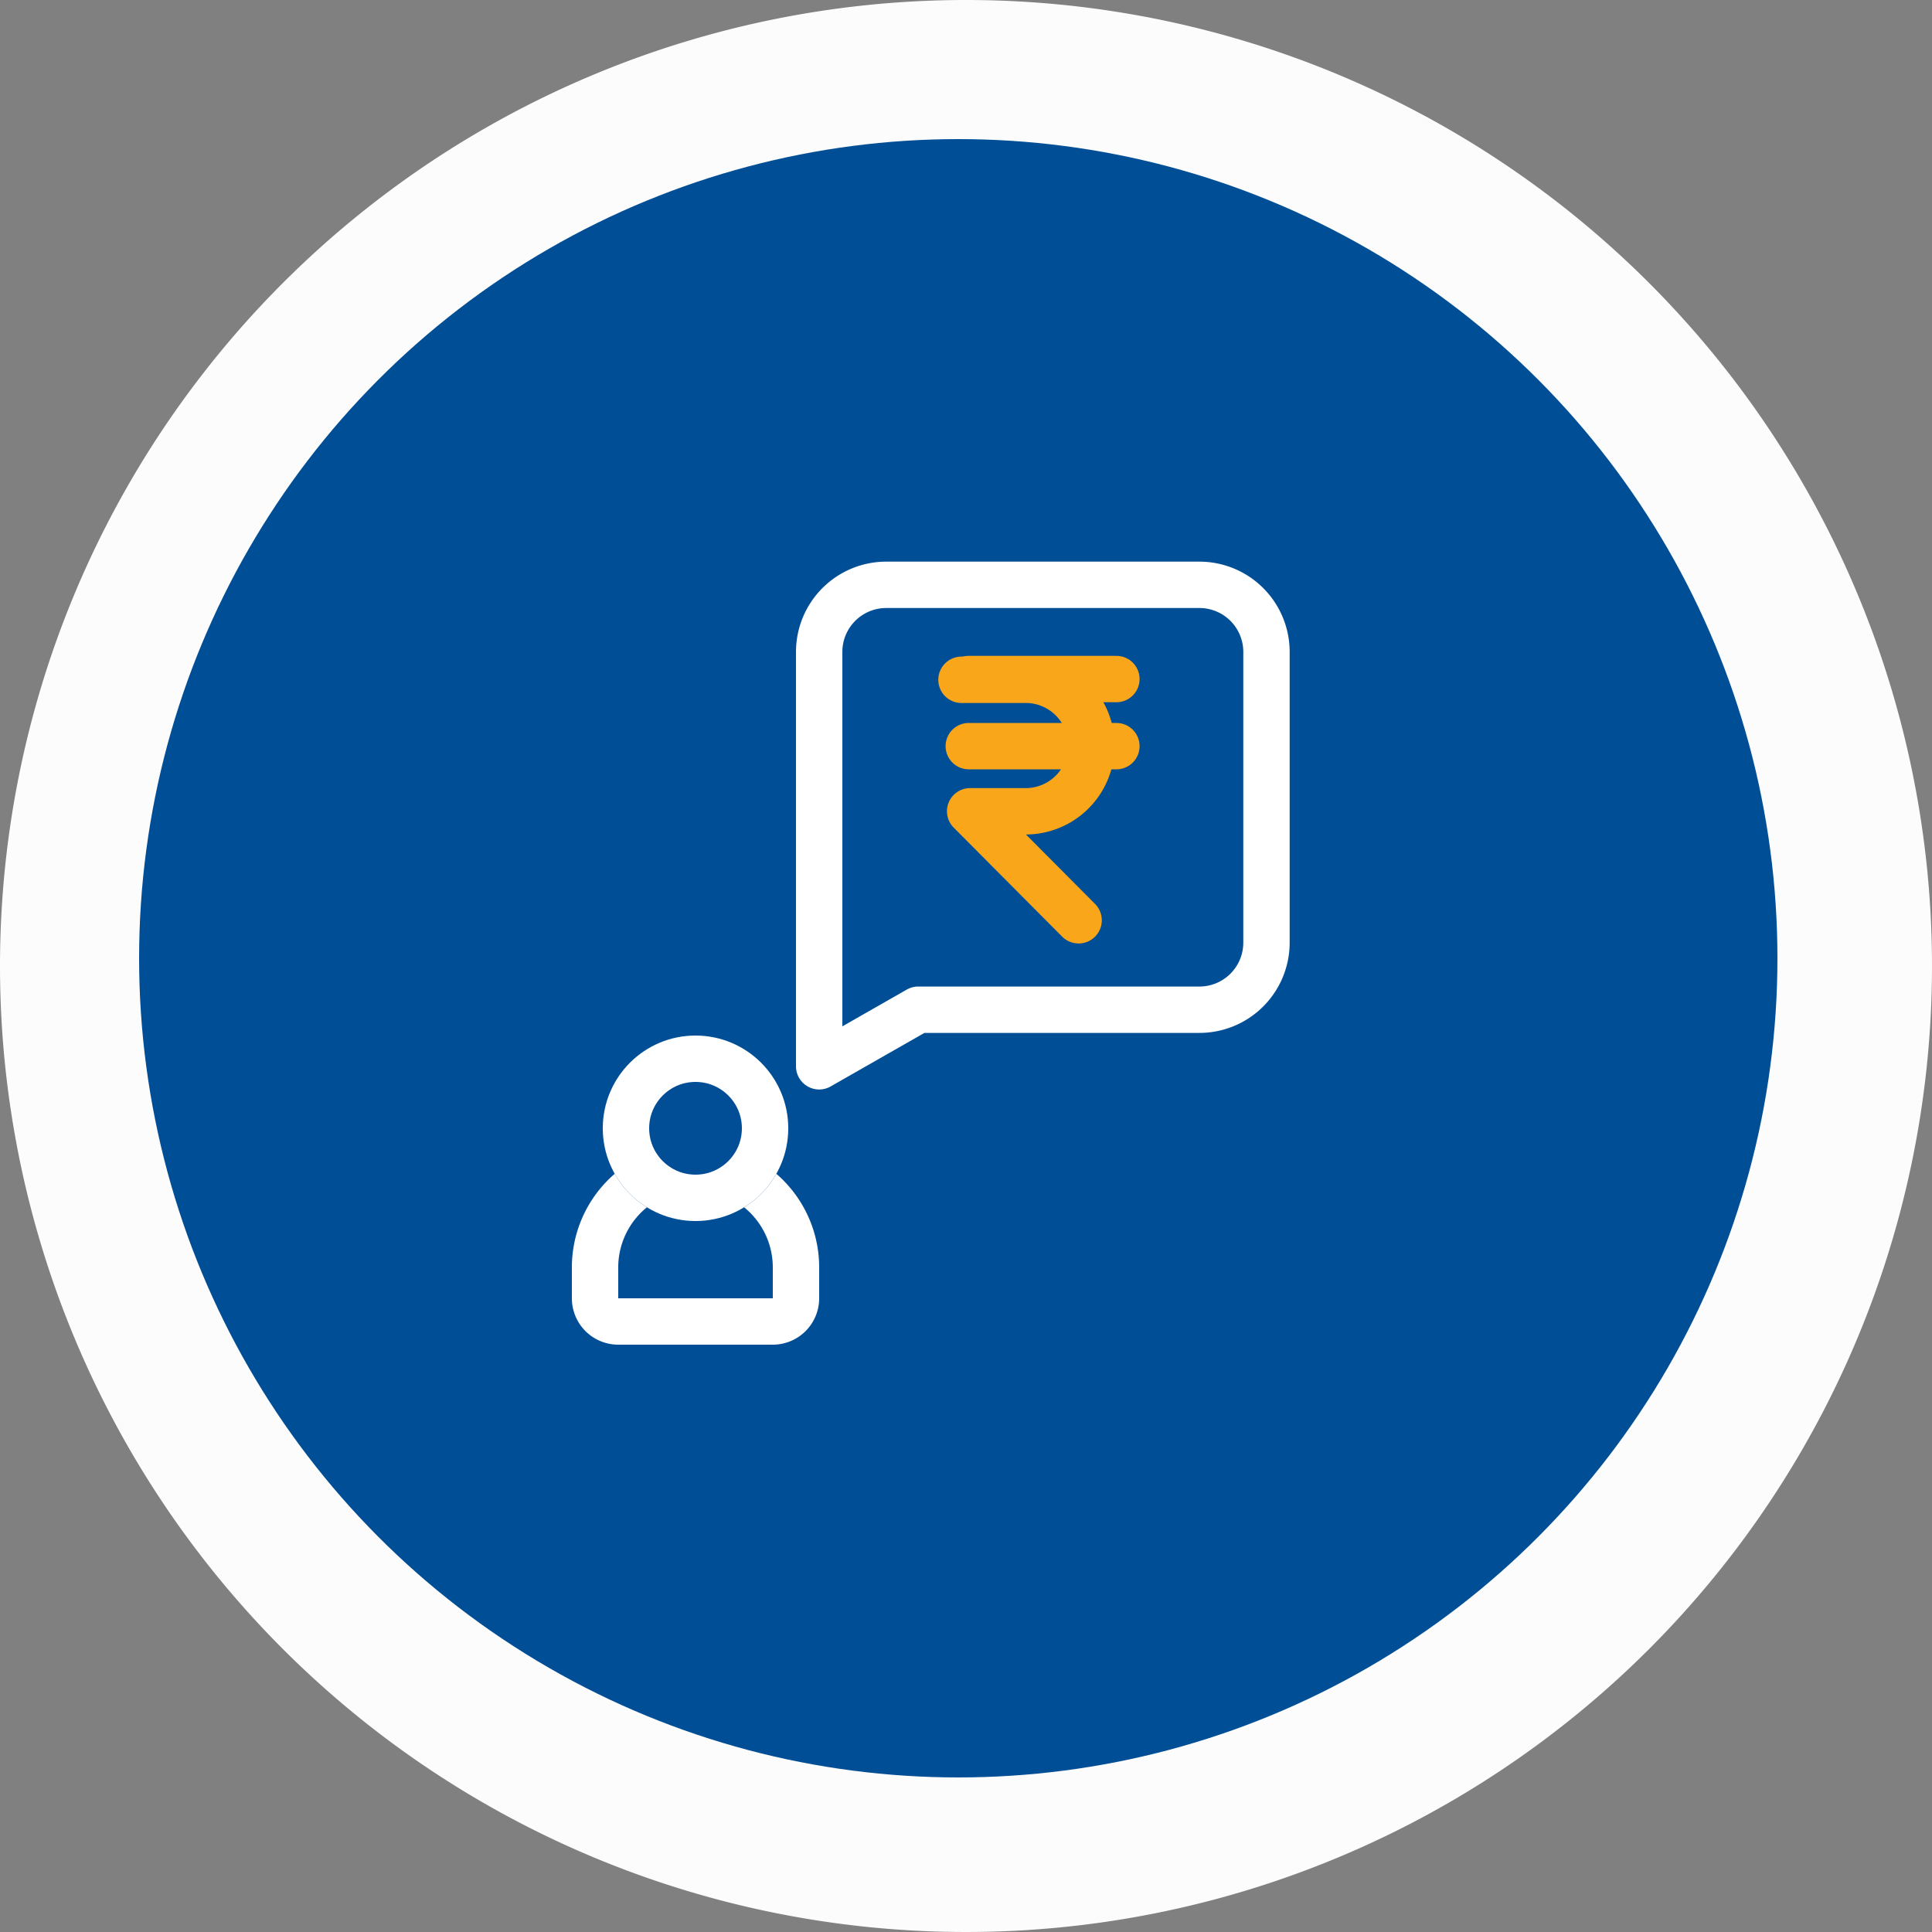
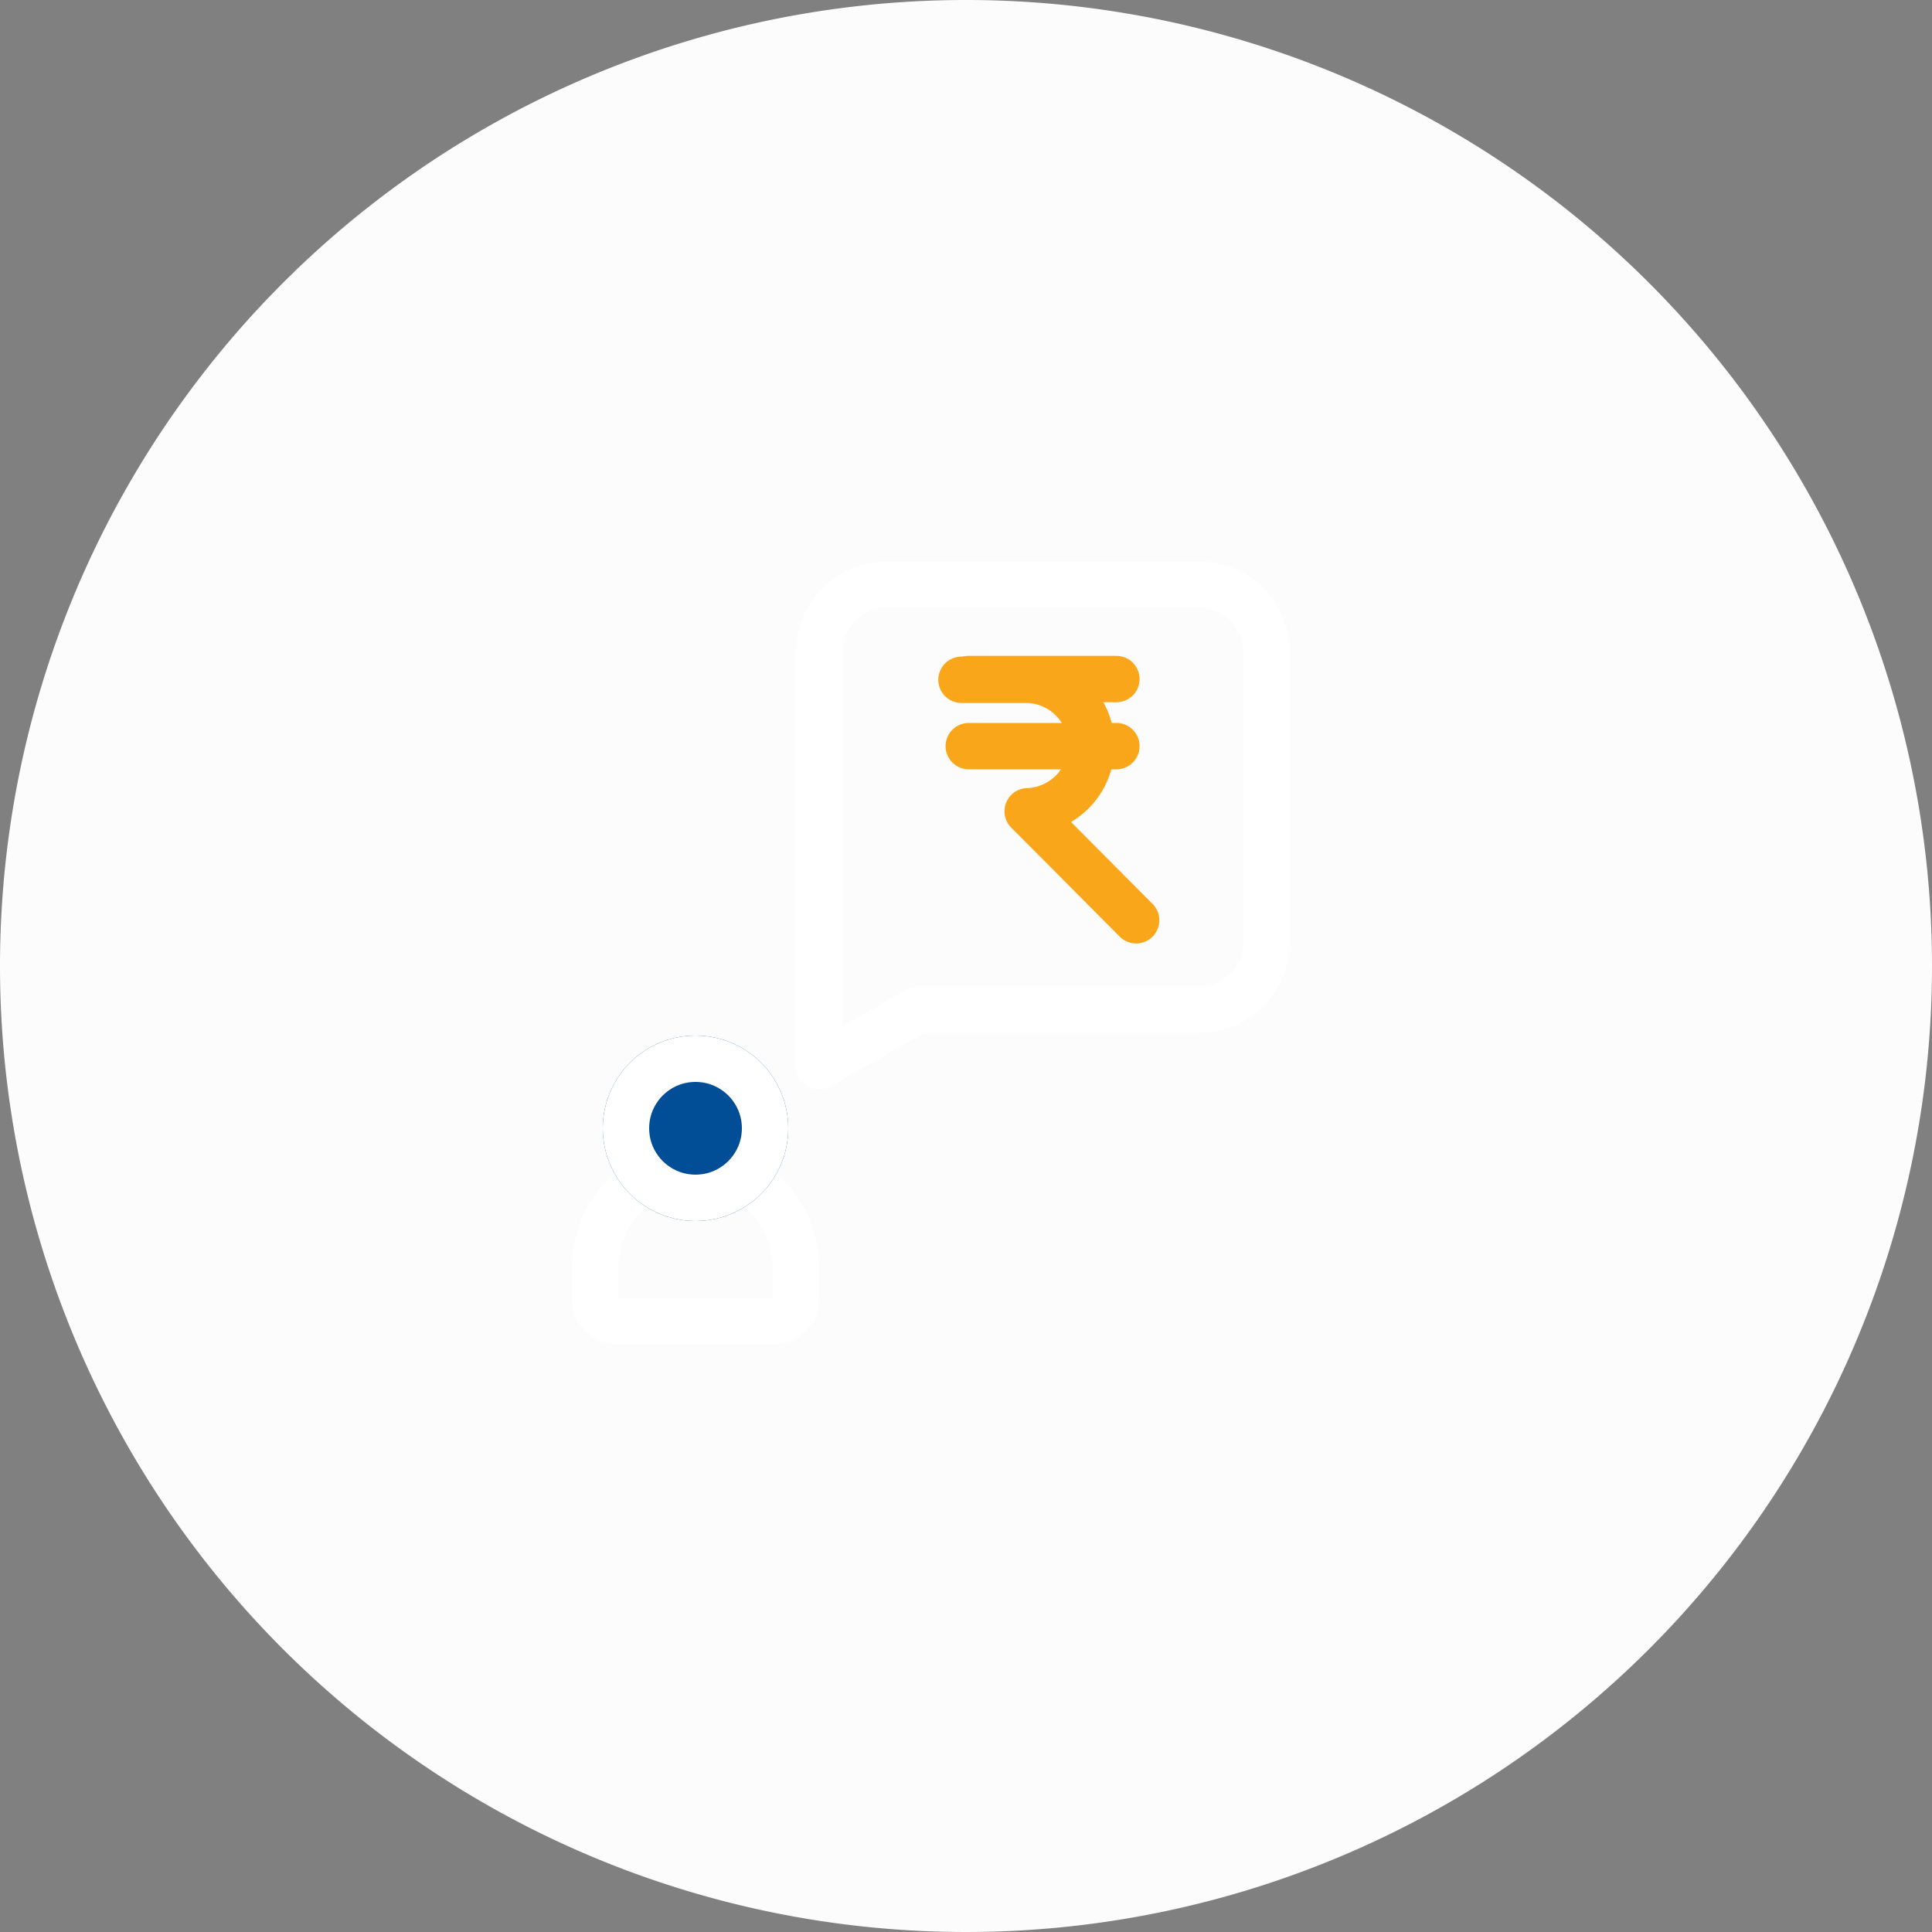
<svg xmlns="http://www.w3.org/2000/svg" width="125" height="125" viewBox="0 0 125 125">
  <rect x="0" y="0" width="125" height="125" fill="#808080" stroke="none" />
  <g id="Group_23072" data-name="Group 23072" transform="translate(-1460.265 -1049.265)">
    <path id="Path_21558" data-name="Path 21558" d="M62.5,0A62.5,62.5,0,1,1,0,62.5,62.5,62.5,0,0,1,62.5,0Z" transform="translate(1460.265 1049.265)" fill="#fcfcfc" />
-     <circle id="Ellipse_730" data-name="Ellipse 730" cx="53" cy="53" r="53" transform="translate(1469.265 1058.265)" fill="#004e96" />
    <g id="Group_31780" data-name="Group 31780" transform="translate(196.265 62.265)">
      <g id="Group_22796" data-name="Group 22796" transform="translate(227 -1061)">
        <g id="Group_25752" data-name="Group 25752" transform="translate(-270 22504)">
          <g id="Group_25753" data-name="Group 25753">
            <path id="Path_24534" data-name="Path 24534" d="M4.341,0H24.6a4.341,4.341,0,0,1,4.341,4.341v18.81A4.341,4.341,0,0,1,24.6,27.491H6.411L0,31.151V4.341A4.341,4.341,0,0,1,4.341,0Z" transform="translate(1360 -20418.162)" fill="none" stroke="#fff" stroke-linecap="round" stroke-linejoin="round" stroke-width="3" />
            <g id="Group_25493-2" data-name="Group 25493-2" transform="translate(415.732 -20945.232)">
-               <path id="Path_24187" data-name="Path 24187" d="M953.476,533.216h4.282a4.255,4.255,0,0,1,0,8.506h-3.722l7.018,7.053" transform="translate(0 -0.001)" fill="none" stroke="#faa61a" stroke-linecap="round" stroke-linejoin="round" stroke-width="3" />
+               <path id="Path_24187" data-name="Path 24187" d="M953.476,533.216h4.282a4.255,4.255,0,0,1,0,8.506l7.018,7.053" transform="translate(0 -0.001)" fill="none" stroke="#faa61a" stroke-linecap="round" stroke-linejoin="round" stroke-width="3" />
              <line id="Line_273" data-name="Line 273" x2="9.552" transform="translate(953.947 533.166)" fill="none" stroke="#faa61a" stroke-linecap="round" stroke-width="3" />
              <line id="Line_274" data-name="Line 274" x2="9.552" transform="translate(953.947 537.507)" fill="none" stroke="#faa61a" stroke-linecap="round" stroke-width="3" />
            </g>
            <g id="Rectangle_2898" data-name="Rectangle 2898" transform="translate(1344 -20382)" fill="none" stroke="#fff" stroke-width="3">
              <path d="M8,0H8a8,8,0,0,1,8,8v5a0,0,0,0,1,0,0H0a0,0,0,0,1,0,0V8A8,8,0,0,1,8,0Z" stroke="none" />
              <path d="M8,1.5H8A6.5,6.5,0,0,1,14.5,8v2A1.5,1.5,0,0,1,13,11.5H3A1.5,1.5,0,0,1,1.5,10V8A6.5,6.5,0,0,1,8,1.5Z" fill="none" />
            </g>
            <g id="Ellipse_13135" data-name="Ellipse 13135" transform="translate(1346 -20389)" fill="#014e96" stroke="#fff" stroke-width="3">
              <circle cx="6" cy="6" r="6" stroke="none" />
              <circle cx="6" cy="6" r="4.5" fill="none" />
            </g>
          </g>
        </g>
      </g>
    </g>
  </g>
</svg>